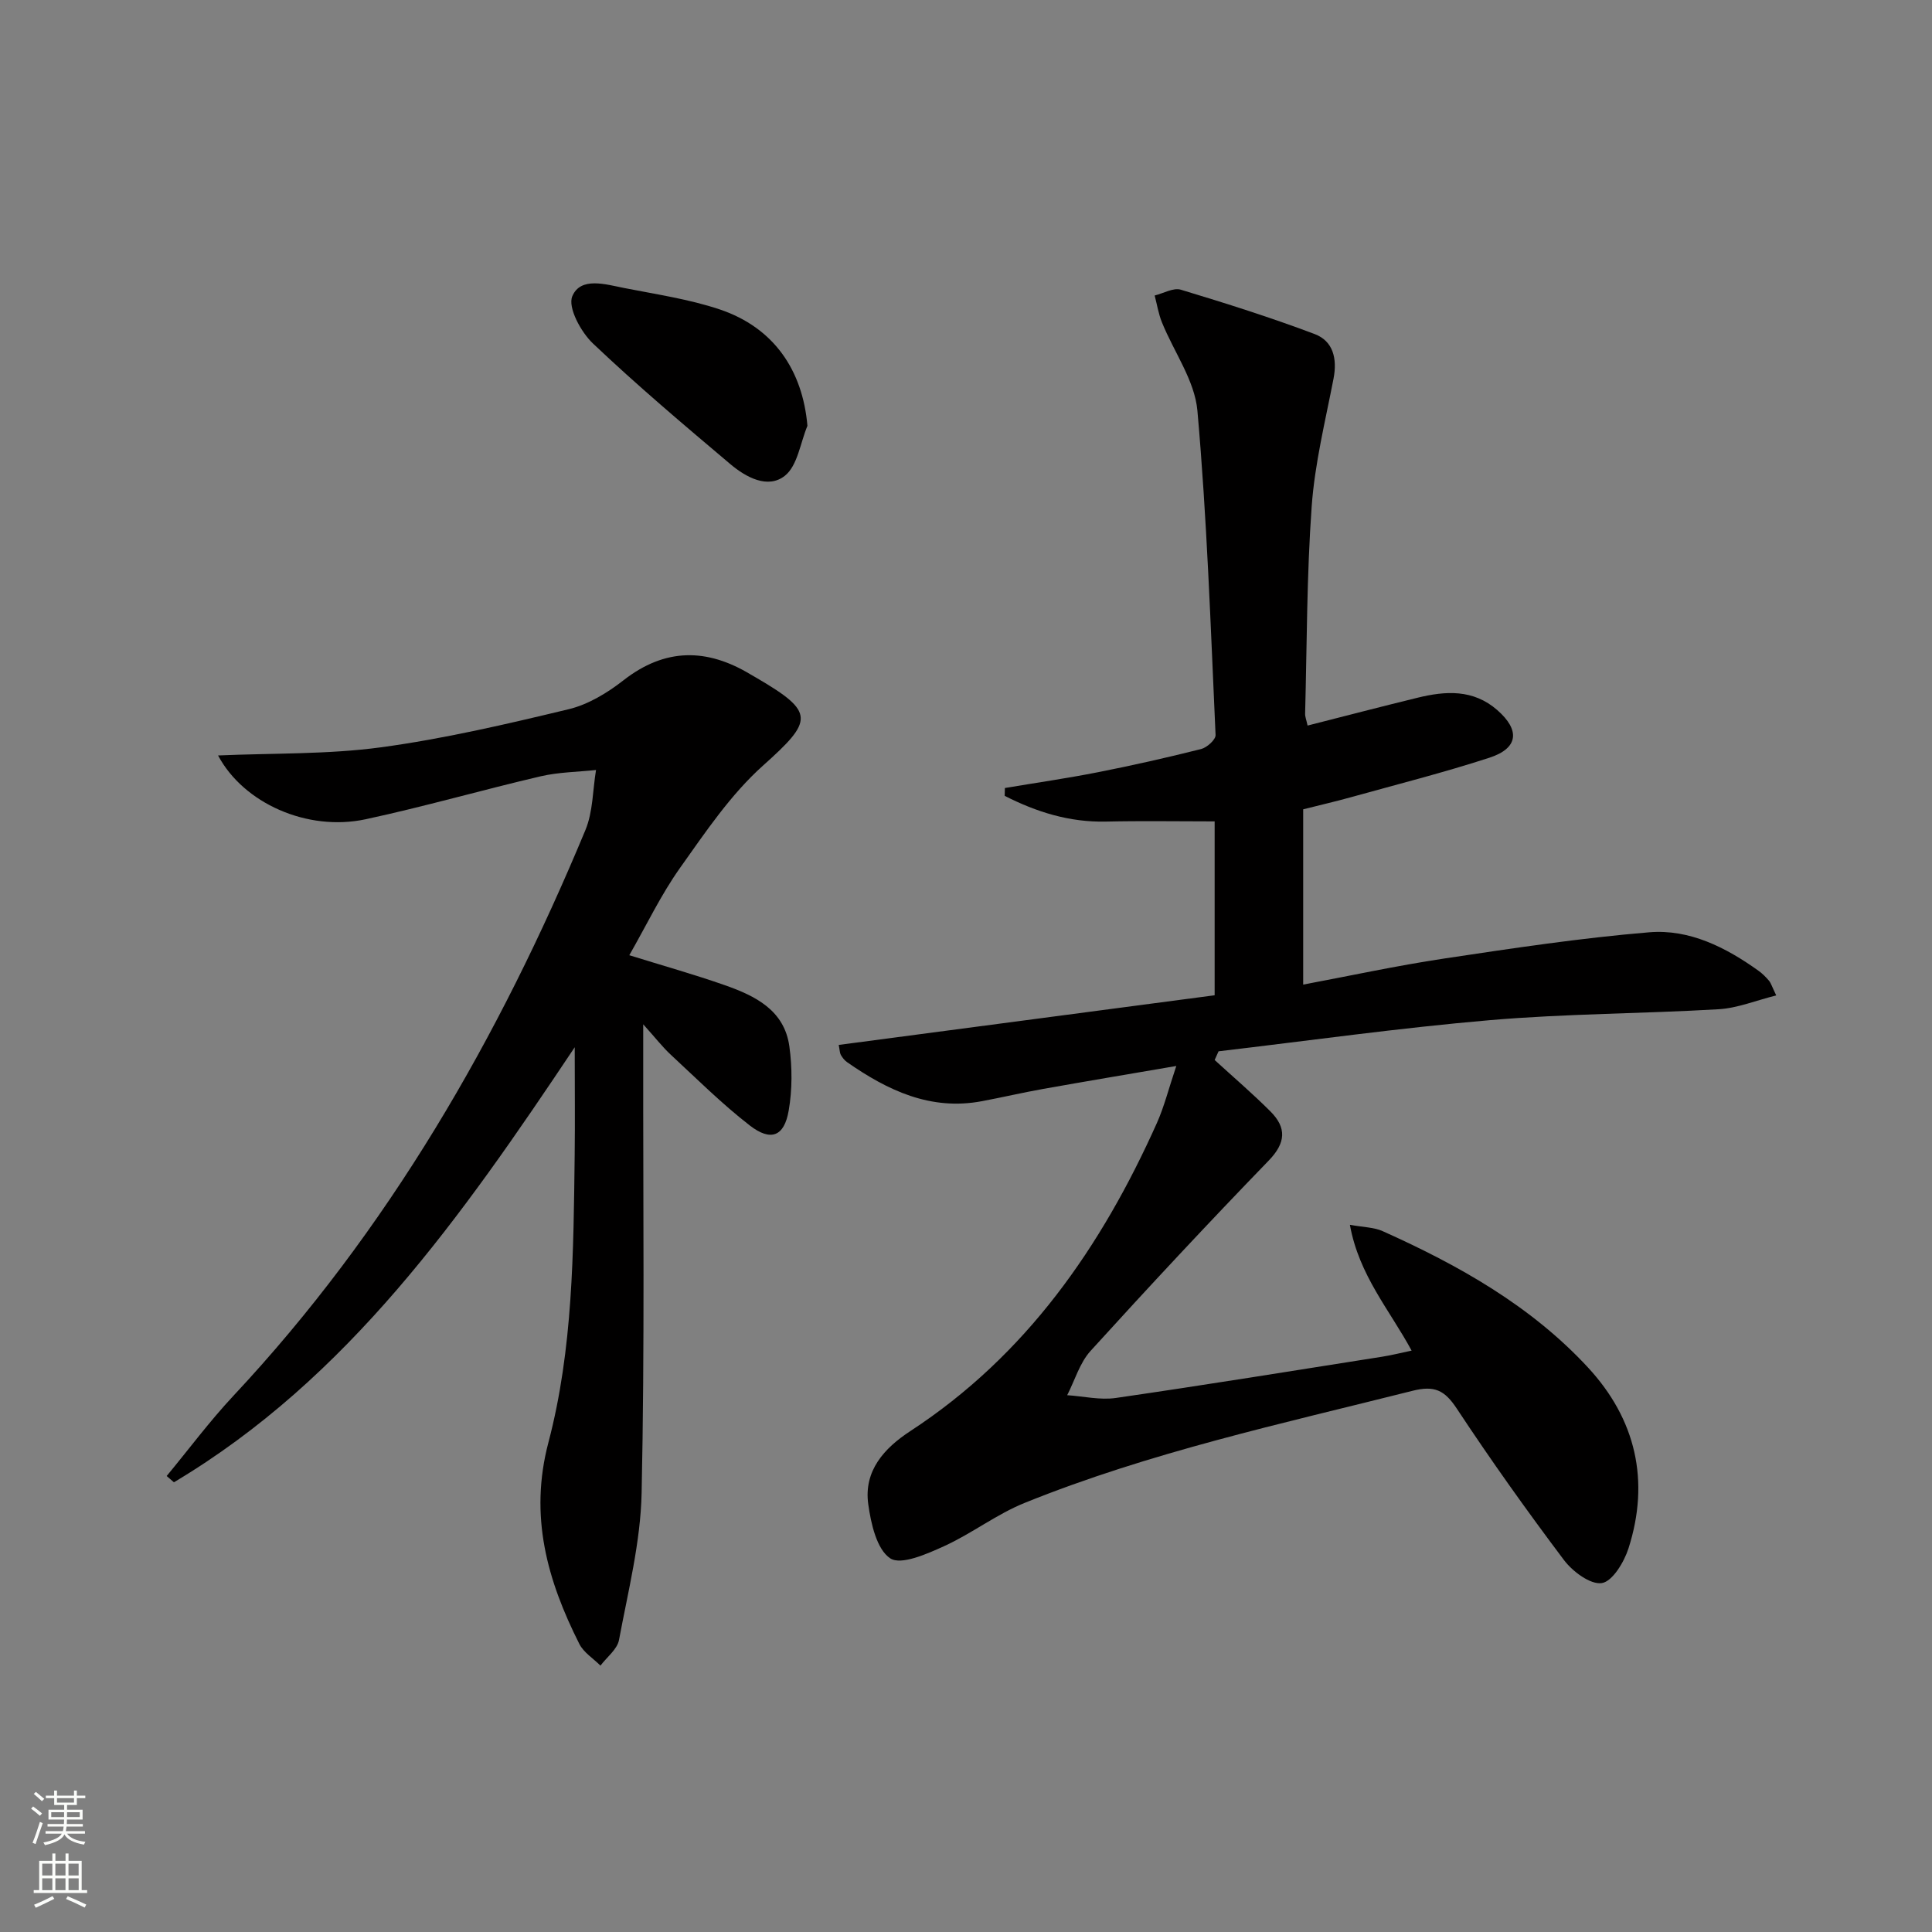
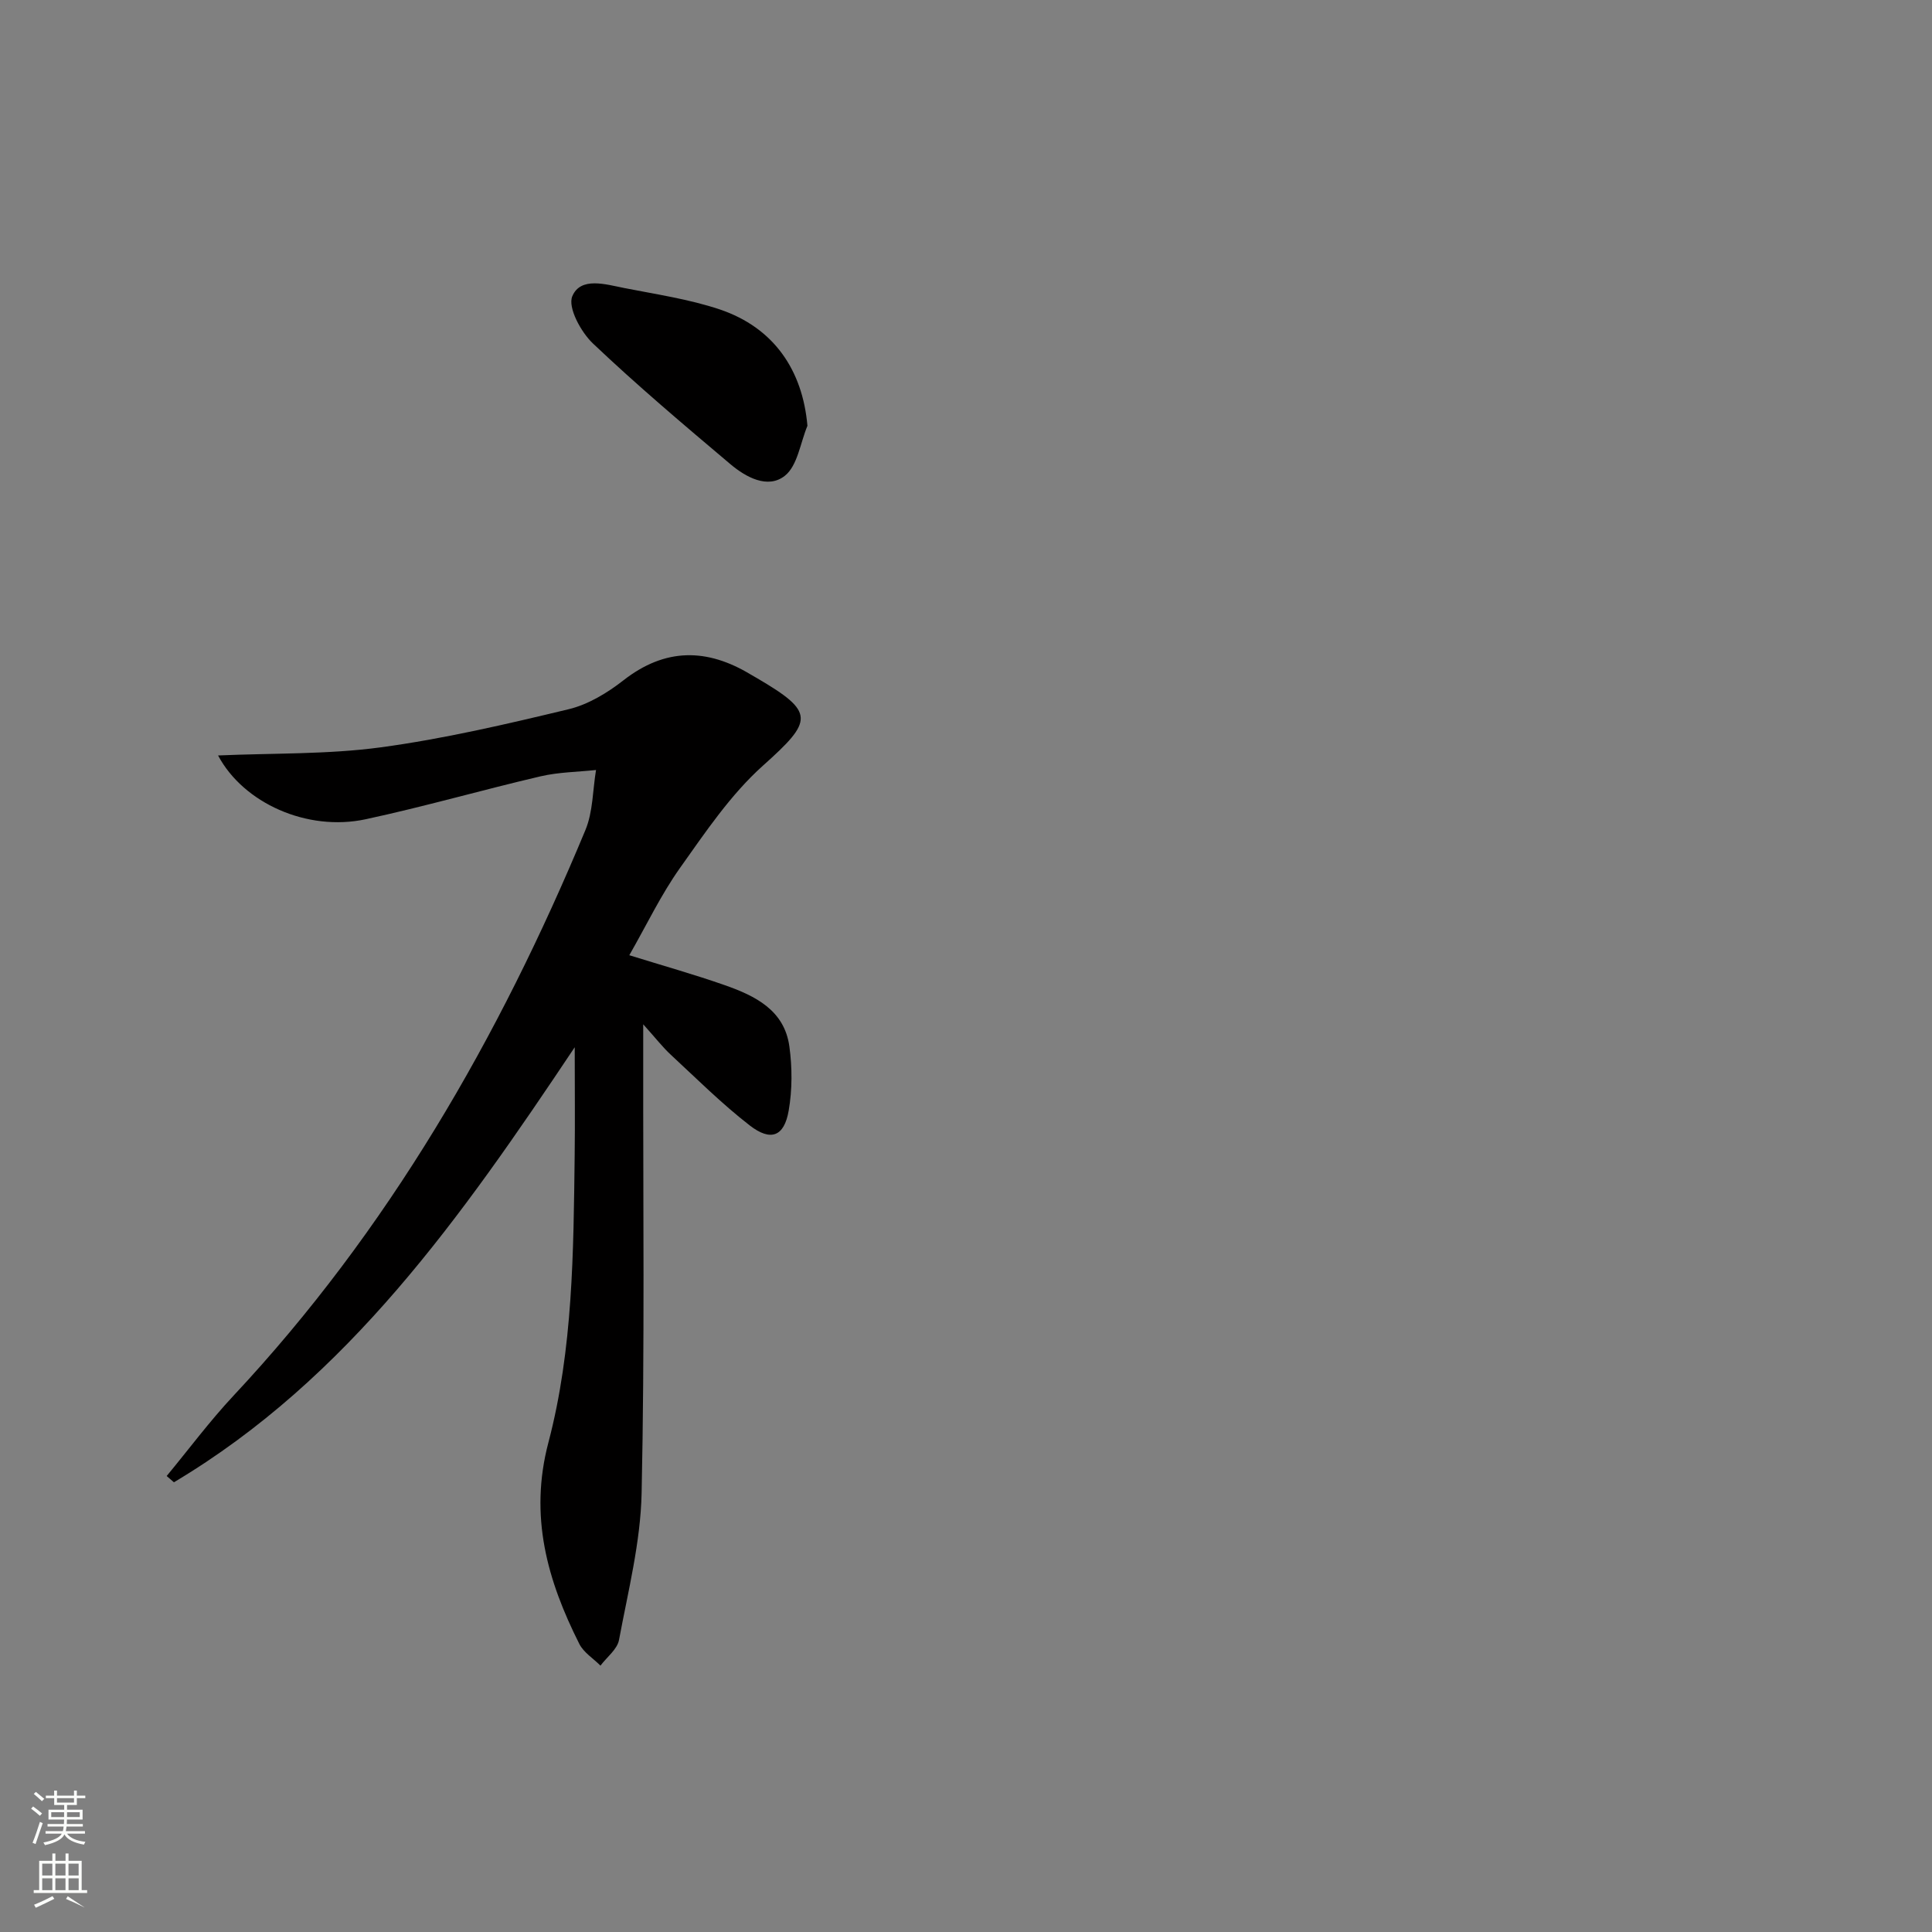
<svg xmlns="http://www.w3.org/2000/svg" enable-background="new 0 0 400 400" viewBox="0 0 400 400">
  <rect x="0" y="0" width="400" height="400" fill="#808080" stroke="none" />
  <g fill="#010000">
-     <path d="m243.54 220.7c-9.98 1.71-18.75 3.18-27.51 4.74-4.25.76-8.45 1.74-12.69 2.54-10.67 2.03-19.56-2.22-27.96-8.07-.53-.37-.96-.93-1.29-1.49-.23-.4-.22-.94-.44-2.08 25.92-3.42 51.75-6.84 77.83-10.28 0-12.27 0-23.83 0-36-7.6 0-15.05-.13-22.49.04-7.61.17-14.44-2-20.98-5.33.01-.54.03-1.08.04-1.62 6.43-1.08 12.88-2.01 19.27-3.27 7.16-1.41 14.29-3.02 21.36-4.8 1.21-.31 3.04-1.95 2.99-2.91-1.02-22.4-1.78-44.83-3.76-67.15-.56-6.25-4.87-12.16-7.34-18.27-.72-1.77-1.02-3.71-1.51-5.57 1.82-.44 3.88-1.67 5.42-1.2 9.31 2.81 18.6 5.75 27.7 9.18 3.86 1.46 4.71 5.12 3.91 9.25-1.7 8.78-3.88 17.56-4.52 26.44-1.03 14.26-.98 28.61-1.36 42.91-.02.62.25 1.25.51 2.46 7.7-1.96 15.22-3.92 22.76-5.76 5.83-1.43 11.55-1.79 16.52 2.56 4.76 4.16 4.38 7.9-1.64 9.86-9.46 3.08-19.13 5.52-28.72 8.19-3.01.84-6.06 1.54-9.83 2.49v36.29c9.49-1.78 19.31-3.91 29.22-5.4 14.1-2.12 28.23-4.25 42.43-5.43 8.33-.69 15.86 3.12 22.64 7.98.8.58 1.52 1.3 2.16 2.06.4.48.58 1.14 1.49 3.03-4.24 1.06-8.03 2.63-11.9 2.86-15.77.93-31.62.91-47.35 2.26-18.78 1.61-37.48 4.25-56.21 6.45-.27.6-.54 1.2-.81 1.8 3.86 3.54 7.86 6.95 11.56 10.66 3.35 3.36 3.21 6.48-.38 10.18-12.51 12.92-24.78 26.08-36.87 39.39-2.25 2.48-3.26 6.09-4.84 9.17 3.37.22 6.82 1.05 10.09.57 18.4-2.67 36.77-5.64 55.14-8.54 1.91-.3 3.8-.78 6.08-1.26-4.56-8.44-10.89-15.57-12.78-26.05 2.81.52 4.97.5 6.77 1.31 15.73 7.05 30.69 15.44 42.53 28.24 9.9 10.7 12.86 23.46 8.38 37.45-.91 2.84-3.32 6.84-5.52 7.18-2.36.36-6.05-2.39-7.84-4.77-7.7-10.23-15.14-20.68-22.19-31.36-2.51-3.8-4.6-4.83-9.16-3.68-27.05 6.81-54.36 12.72-80.31 23.21-5.8 2.34-10.92 6.33-16.64 8.94-3.56 1.62-8.93 4.01-11.18 2.54-2.81-1.85-4-7.2-4.56-11.23-.95-6.92 3.31-11.59 8.73-15.13 24-15.68 39.55-38.13 51.04-63.79 1.52-3.41 2.42-7.08 4.01-11.79z" />
    <path d="m45.15 156.41c11.46-.5 22.69-.2 33.67-1.68 13.09-1.77 26.04-4.8 38.9-7.89 4.05-.97 8.02-3.38 11.36-5.99 8.66-6.76 17.31-6.67 26.36-1.19.43.26.87.5 1.3.75 12.04 7.06 11.66 8.77 1.23 18.1-6.7 6-11.92 13.78-17.19 21.2-3.92 5.52-6.87 11.73-10.49 18.06 6.95 2.16 13.45 3.98 19.8 6.21 6.26 2.2 12.31 5.16 13.34 12.67.6 4.35.61 8.96-.14 13.28-.92 5.37-3.69 6.47-8.08 3.07-5.76-4.47-10.97-9.66-16.33-14.63-1.68-1.55-3.09-3.39-5.71-6.3v6.59c-.04 30.16.32 60.33-.33 90.48-.22 10.17-2.8 20.31-4.68 30.39-.36 1.94-2.52 3.56-3.84 5.32-1.48-1.48-3.47-2.71-4.37-4.48-6.63-13.17-10.43-26.45-6.41-41.71 5.1-19.36 5.19-39.47 5.44-59.43.09-6.98.01-13.96.01-22.41-23.47 35.13-46.93 68.58-82.98 90.07-.5-.43-1-.87-1.5-1.3 4.59-5.55 8.9-11.35 13.8-16.59 32.05-34.25 55.02-74.13 72.9-117.16 1.57-3.79 1.5-8.27 2.19-12.42-3.84.41-7.76.44-11.49 1.31-12.11 2.83-24.07 6.28-36.22 8.89-12.1 2.59-25.3-3.35-30.54-13.21z" />
    <path d="m167.17 88.16c-1.48 3.54-2.04 8.25-4.67 10.34-3.54 2.81-8.11.29-11.34-2.45-9.63-8.13-19.27-16.27-28.4-24.94-2.49-2.36-5.25-7.46-4.27-9.78 1.72-4.08 6.9-2.46 10.74-1.7 6.64 1.31 13.43 2.3 19.81 4.44 11.16 3.77 17.13 12.55 18.13 24.09z" />
  </g>
  <path d="m6.44 374.46.42-.45c.65.47 1.27.95 1.85 1.44l-.45.49c-.65-.56-1.25-1.06-1.82-1.48m.93 7.33-.63-.26c.55-1.36 1.05-2.8 1.52-4.33.19.1.38.19.59.27-.46 1.29-.95 2.73-1.48 4.32m-.38-10.38.44-.42c.43.34 1.01.82 1.74 1.44l-.49.49c-.53-.51-1.09-1.01-1.69-1.51m2.5.35h1.72v-1.04h.59v1.04h3.52v-1.04h.59v1.04h1.75v.53h-1.75v1.42h-2.03v.97h3.22v2.03h-3.24c0 .35-.01.66-.03.93h3.32v.53h-3.37c-.03.27-.08.58-.15.94h3.96v.53h-3.71c.67.92 1.93 1.48 3.79 1.68-.13.24-.23.44-.29.59-2.13-.38-3.48-1.08-4.04-2.12-.43.97-1.77 1.72-4.03 2.23-.09-.19-.2-.37-.33-.55 2.1-.42 3.37-1.03 3.81-1.83h-3.36v-.53h3.58c.08-.29.13-.61.16-.94h-3.33v-.53h3.39c.02-.27.04-.58.04-.93h-3.23v-2.03h3.25v-.97h-2.07v-1.42h-1.73zm1.12 3.44v1h2.65c.01-.3.02-.44.01-.4v-.25-.35zm1.19-2h3.52v-.91h-3.52zm4.71 2h-2.63v.59c0 .15-.01.28-.01.4h2.64z" fill="#fbfcfa" />
-   <path d="m13.56 383.74h.63v1.52h2.72v6.07h1.13v.6h-11.06v-.6h1.13v-6.07h2.73v-1.52h.63v1.52h2.1v-1.52zm-2.69 8.83.38.56c-1.24.63-2.53 1.25-3.85 1.85-.1-.21-.21-.42-.34-.63 1.36-.55 2.63-1.15 3.81-1.78m-2.13-4.27h2.1v-2.45h-2.1zm0 3.04h2.1v-2.46h-2.1zm2.72-3.04h2.1v-2.45h-2.1zm0 3.04h2.1v-2.46h-2.1zm6.07 3.6c-1.41-.71-2.7-1.3-3.86-1.78l.35-.56c1.45.62 2.75 1.19 3.84 1.72zm-1.25-9.09h-2.1v2.45h2.1zm-2.09 5.49h2.1v-2.46h-2.1z" fill="#fbfcfa" />
+   <path d="m13.56 383.74h.63v1.52h2.72v6.07h1.13v.6h-11.06v-.6h1.13v-6.07h2.73v-1.52h.63v1.52h2.1v-1.52zm-2.69 8.83.38.56c-1.24.63-2.53 1.25-3.85 1.85-.1-.21-.21-.42-.34-.63 1.36-.55 2.63-1.15 3.81-1.78m-2.13-4.27h2.1v-2.45h-2.1zm0 3.04h2.1v-2.46h-2.1zm2.72-3.04h2.1v-2.45h-2.1zm0 3.04h2.1v-2.46h-2.1zm6.07 3.6c-1.41-.71-2.7-1.3-3.86-1.78l.35-.56zm-1.25-9.09h-2.1v2.45h2.1zm-2.09 5.49h2.1v-2.46h-2.1z" fill="#fbfcfa" />
</svg>